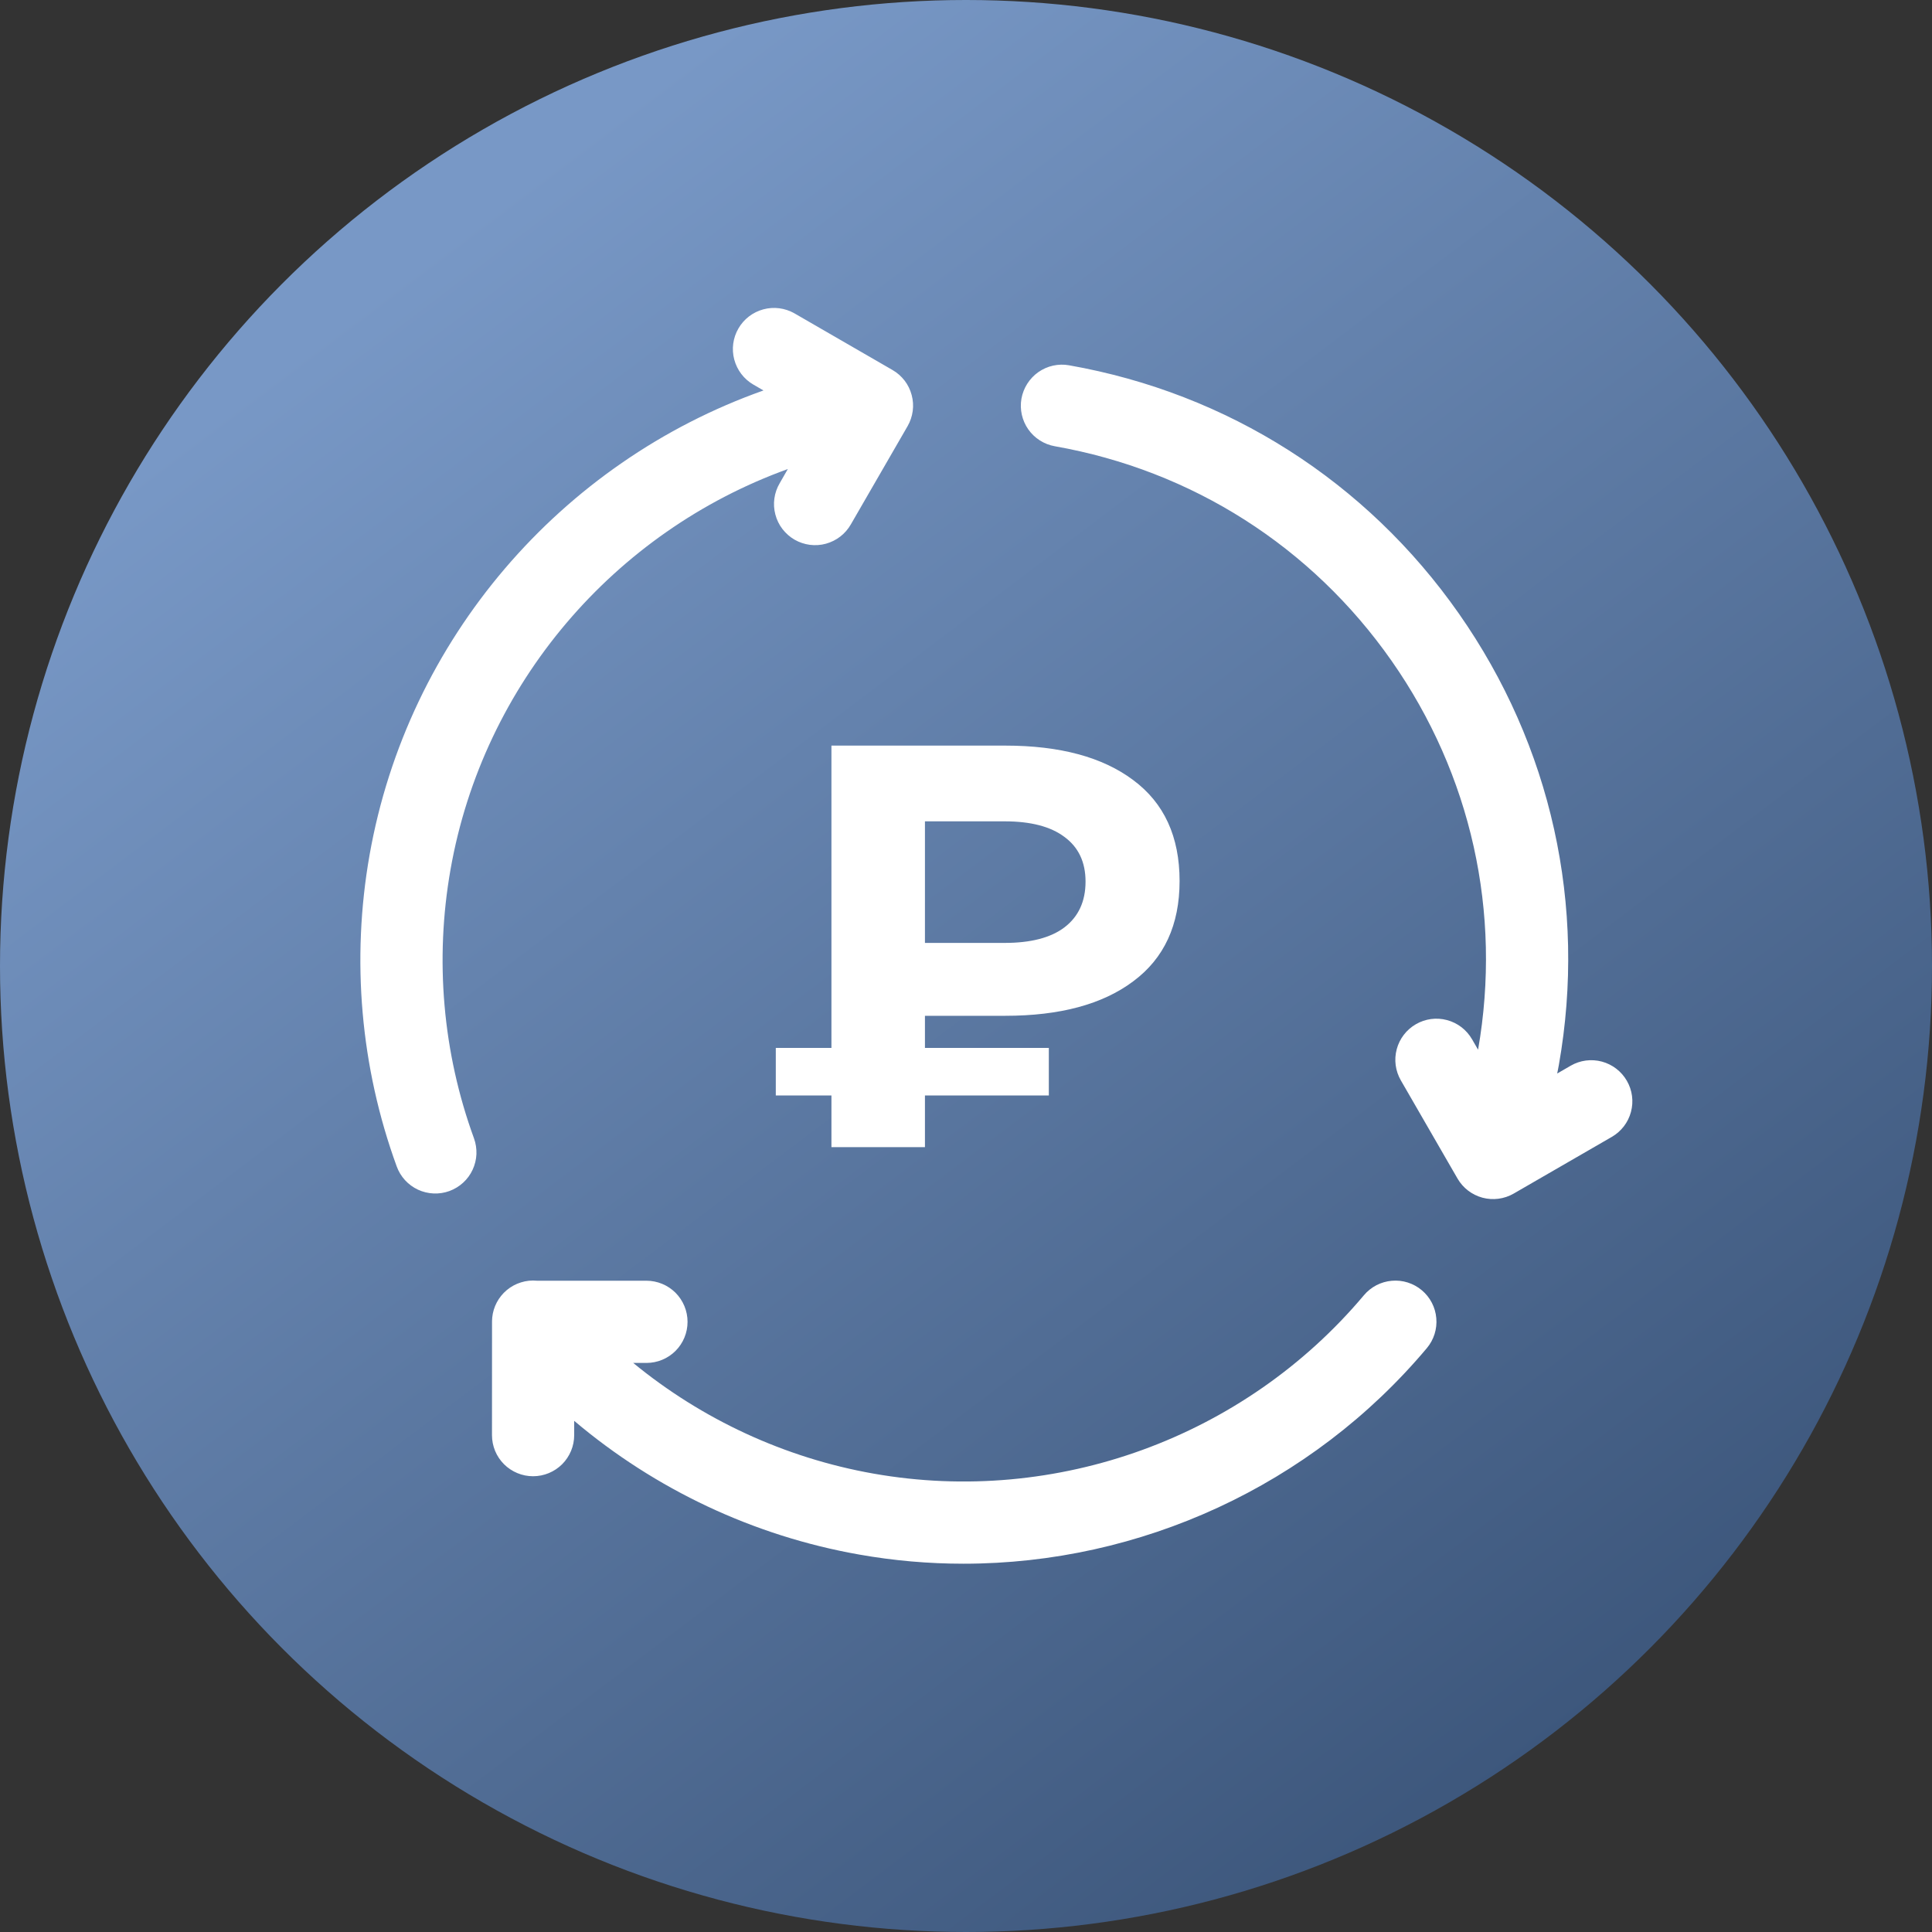
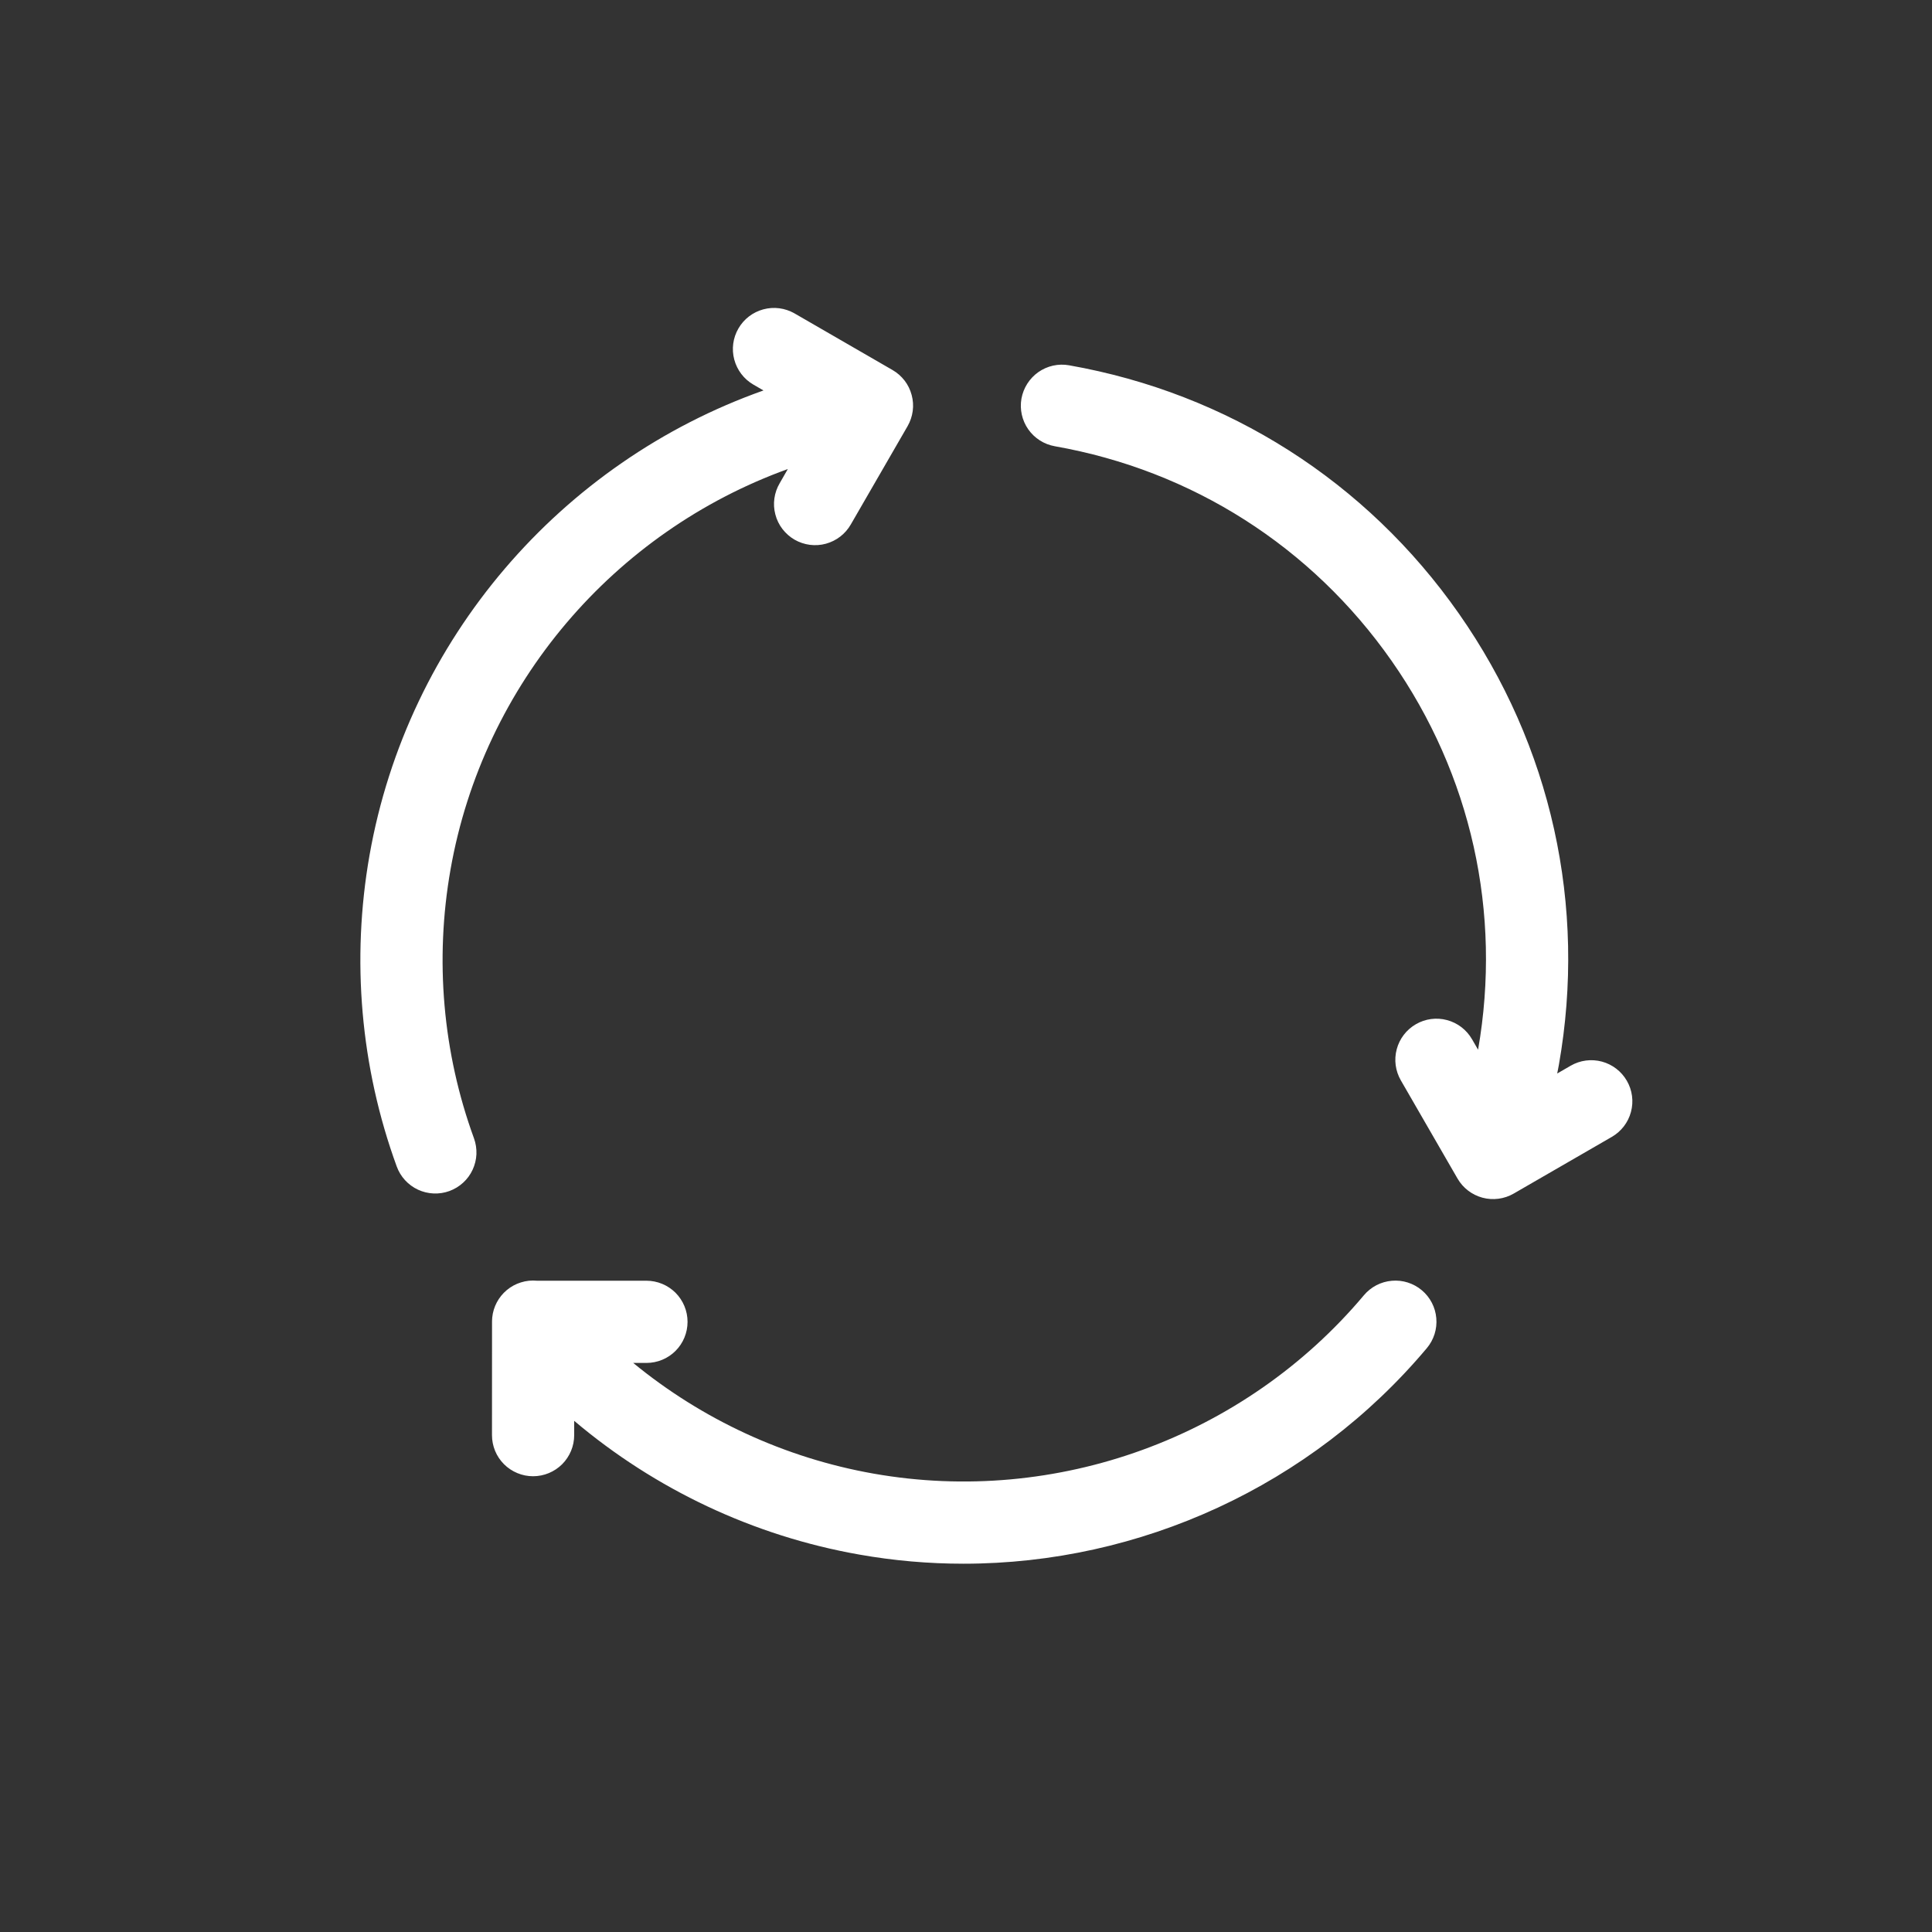
<svg xmlns="http://www.w3.org/2000/svg" width="40" height="40" viewBox="0 0 40 40" fill="none">
  <rect x="0" y="0" width="40" height="40" fill="#333333" stroke="none" />
-   <circle cx="20" cy="20" r="20" fill="url(#paint0_linear_1042_848)" />
-   <path d="M19.15 21.031V21.696H21.715V22.681H19.15V23.75H17.214V22.681H16.062V21.696H17.214V15.437H20.812C21.945 15.437 22.827 15.675 23.461 16.15C24.102 16.625 24.422 17.322 24.422 18.24C24.422 19.15 24.102 19.843 23.461 20.318C22.827 20.793 21.945 21.031 20.812 21.031H19.15ZM22.475 18.252C22.475 17.848 22.328 17.539 22.036 17.326C21.751 17.112 21.339 17.005 20.801 17.005H19.15V19.522H20.801C21.339 19.522 21.751 19.416 22.036 19.202C22.328 18.98 22.475 18.663 22.475 18.252Z" fill="white" />
  <path d="M9.328 18C10.005 14.155 12.719 11.008 16.311 9.711L16.143 10.004C16.086 10.1 16.048 10.208 16.033 10.319C16.017 10.43 16.024 10.543 16.053 10.652C16.081 10.761 16.131 10.863 16.199 10.952C16.268 11.041 16.353 11.117 16.45 11.173C16.547 11.229 16.655 11.265 16.766 11.28C16.878 11.294 16.991 11.287 17.1 11.257C17.208 11.227 17.309 11.177 17.398 11.108C17.487 11.039 17.561 10.953 17.617 10.855L18.79 8.824C18.846 8.727 18.882 8.62 18.897 8.509C18.912 8.398 18.904 8.286 18.875 8.178C18.846 8.07 18.797 7.968 18.729 7.88C18.66 7.791 18.576 7.717 18.479 7.661L16.447 6.487C16.251 6.376 16.02 6.346 15.803 6.405C15.585 6.464 15.4 6.606 15.288 6.801C15.175 6.996 15.144 7.227 15.202 7.444C15.26 7.662 15.401 7.848 15.595 7.961L15.807 8.084C11.613 9.569 8.44 13.229 7.651 17.704C7.27 19.867 7.464 22.096 8.214 24.151C8.291 24.363 8.449 24.535 8.654 24.631C8.859 24.726 9.093 24.736 9.305 24.659C9.41 24.62 9.506 24.562 9.589 24.486C9.671 24.411 9.738 24.32 9.785 24.218C9.832 24.117 9.859 24.007 9.864 23.896C9.868 23.784 9.851 23.672 9.813 23.567C9.166 21.794 8.998 19.869 9.328 18ZM29.437 26.713C29.352 26.641 29.253 26.587 29.146 26.553C29.04 26.519 28.927 26.507 28.816 26.517C28.705 26.526 28.596 26.558 28.497 26.609C28.398 26.661 28.31 26.731 28.238 26.817C25.762 29.762 21.873 31.178 18.088 30.51C16.251 30.186 14.536 29.389 13.11 28.218H13.384C13.609 28.218 13.826 28.129 13.986 27.969C14.145 27.81 14.235 27.593 14.235 27.367C14.235 27.142 14.145 26.925 13.986 26.765C13.826 26.606 13.609 26.516 13.384 26.516H11.118C11.005 26.505 10.892 26.517 10.785 26.551C10.677 26.584 10.577 26.639 10.491 26.711C10.321 26.854 10.213 27.057 10.191 27.278L10.191 27.28V27.281C10.189 27.305 10.188 27.33 10.187 27.354C10.187 27.358 10.187 27.363 10.187 27.367L10.186 29.713C10.186 29.825 10.208 29.935 10.25 30.038C10.293 30.142 10.356 30.236 10.435 30.315C10.514 30.394 10.608 30.456 10.711 30.499C10.814 30.542 10.925 30.564 11.037 30.564H11.037C11.262 30.564 11.479 30.474 11.639 30.315C11.798 30.155 11.888 29.939 11.888 29.713L11.888 29.417C13.567 30.837 15.605 31.801 17.792 32.186C18.504 32.312 19.225 32.375 19.948 32.375C23.605 32.375 27.145 30.763 29.541 27.912C29.686 27.739 29.757 27.516 29.737 27.291C29.718 27.066 29.61 26.858 29.437 26.713ZM33.682 22.376C33.569 22.18 33.383 22.038 33.165 21.979C32.947 21.921 32.715 21.951 32.52 22.064L32.24 22.226C32.251 22.166 32.265 22.106 32.275 22.046C32.855 18.756 32.12 15.439 30.204 12.703C28.289 9.968 25.423 8.142 22.134 7.563C22.024 7.543 21.911 7.546 21.802 7.57C21.693 7.594 21.59 7.64 21.498 7.704C21.407 7.768 21.329 7.85 21.269 7.944C21.209 8.038 21.168 8.143 21.148 8.253C21.109 8.476 21.16 8.704 21.289 8.889C21.419 9.074 21.617 9.2 21.839 9.239C24.68 9.74 27.155 11.317 28.81 13.68C30.461 16.038 31.097 18.897 30.602 21.733L30.477 21.517C30.364 21.321 30.178 21.178 29.96 21.12C29.742 21.061 29.51 21.092 29.315 21.205C29.119 21.318 28.976 21.504 28.918 21.722C28.859 21.94 28.89 22.172 29.003 22.368L30.176 24.4C30.289 24.596 30.475 24.738 30.693 24.797C30.911 24.855 31.143 24.825 31.339 24.712L33.371 23.538C33.566 23.425 33.709 23.24 33.767 23.022C33.826 22.803 33.795 22.571 33.682 22.376Z" fill="white" />
  <defs>
    <linearGradient id="paint0_linear_1042_848" x1="9.406" y1="4.783" x2="32.734" y2="35.649" gradientUnits="userSpaceOnUse">
      <stop stop-color="#7898C6" />
      <stop offset="1" stop-color="#3D577C" />
    </linearGradient>
  </defs>
</svg>